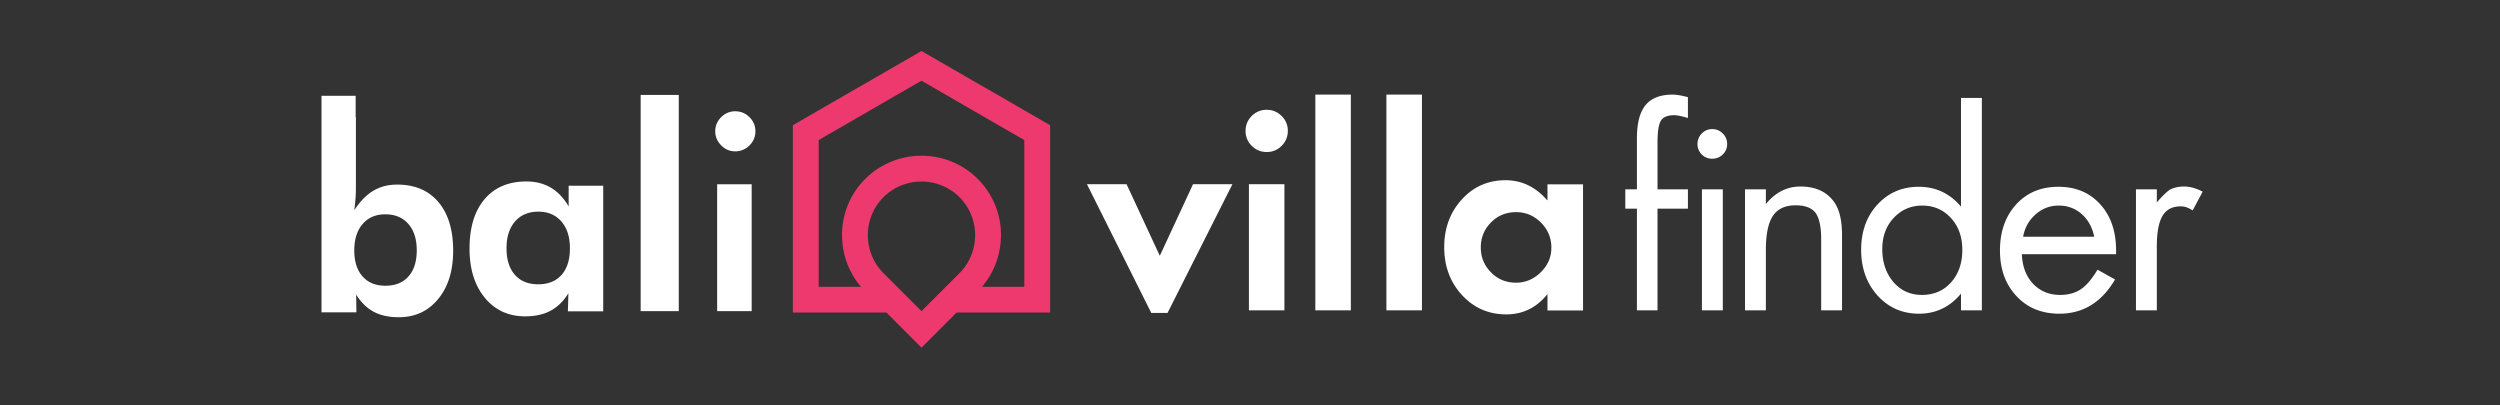
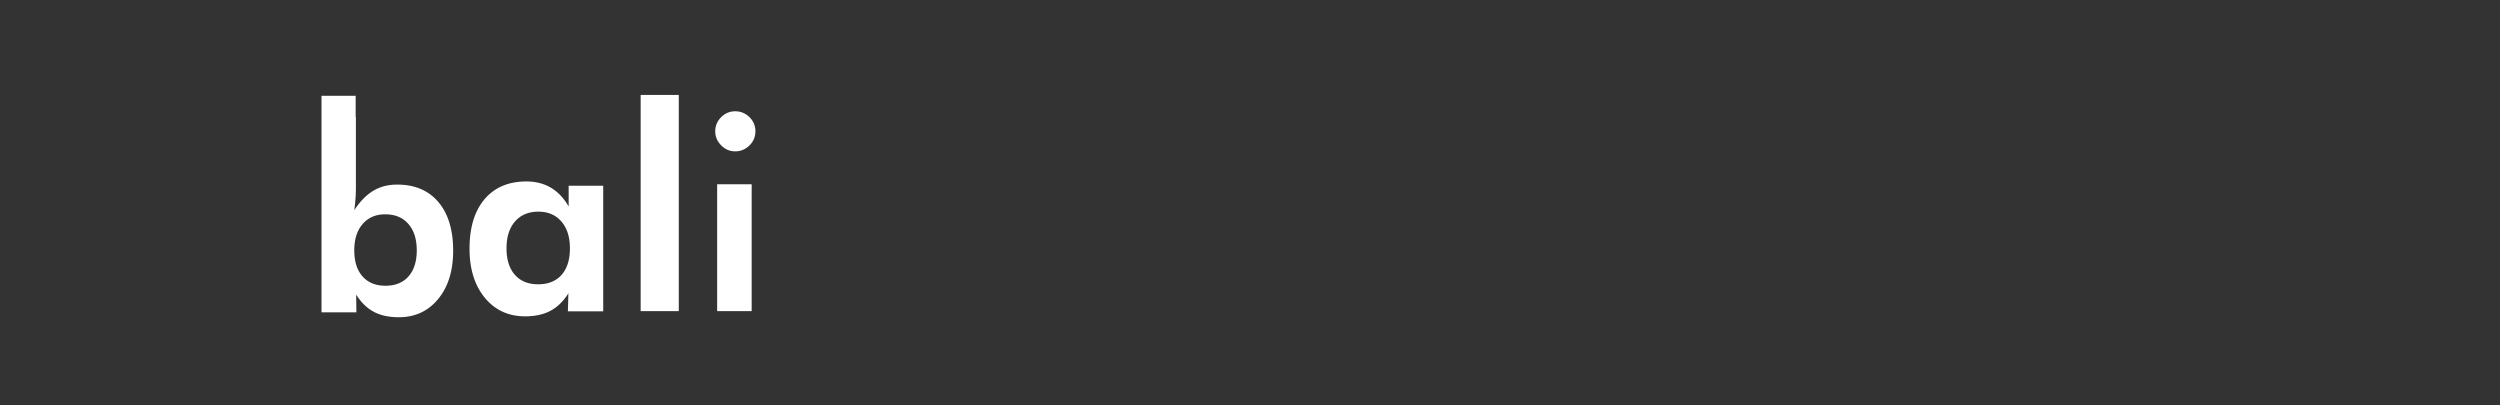
<svg xmlns="http://www.w3.org/2000/svg" width="370" height="60">
  <rect width="100%" height="100%" fill="#333333" stroke="none" />
  <g fill-rule="evenodd" clip-rule="evenodd" fill="#fff">
-     <path d="M160.869 27.264h5.863l4.921 10.593 4.915-10.593h5.829l-9.603 19.054h-2.403zM184.839 27.264h5.254v18.668h-5.254V27.264zm.418-5.681a3.028 3.028 0 01-.914-2.209c0-.864.309-1.599.914-2.209a3.027 3.027 0 012.215-.914c.863 0 1.598.303 2.203.914a3 3 0 01.924 2.209c0 .864-.309 1.599-.924 2.209a2.983 2.983 0 01-2.203.914c-.866 0-1.6-.303-2.215-.914M205.187 14.001h5.262v31.93h-5.262zM194.669 14.001h5.254v31.93h-5.254zM229.603 36.656c0-1.449-.516-2.69-1.549-3.719-1.021-1.027-2.254-1.539-3.674-1.539-1.479 0-2.711.507-3.713 1.524-1.004 1.013-1.51 2.244-1.51 3.694 0 1.449.506 2.681 1.51 3.693 1.002 1.023 2.234 1.529 3.713 1.529 1.391 0 2.611-.516 3.654-1.549 1.043-1.021 1.569-2.232 1.569-3.633m-.577-6.975v-2.397h5.264v18.668h-5.264v-2.434c-1.598 2.006-3.633 3.01-6.096 3.01-2.611 0-4.797-.953-6.555-2.86-1.758-1.906-2.631-4.27-2.631-7.09 0-2.79.863-5.144 2.592-7.046 1.729-1.906 3.893-2.859 6.484-2.859 2.413-.001 4.48 1.002 6.206 3.008M249.812 30.883h-4.5v15.049h-3.047V30.883h-1.719v-2.86h1.719v-7.582c0-2.209.426-3.838 1.27-4.875.846-1.028 2.156-1.549 3.943-1.564h.078c.557 0 1.313.129 2.256.382v3.083c-.895-.278-1.57-.417-2.027-.417-.982 0-1.648.273-1.975.819-.338.546-.498 1.644-.498 3.297v6.856h4.5v2.861zM251.886 28.022h3.088v17.909h-3.088V28.022zm-.02-5.158a2.12 2.12 0 01-.635-1.544c0-.611.217-1.132.635-1.564.416-.432.934-.65 1.539-.65.615 0 1.133.219 1.568.65.428.432.646.953.646 1.564 0 .606-.219 1.122-.646 1.544a2.179 2.179 0 01-1.568.625 2.092 2.092 0 01-1.539-.625M258.261 45.932v-17.91h3.088v2.175c1.42-1.729 3.119-2.592 5.104-2.592 2.086 0 3.676.66 4.758 1.98.943 1.093 1.41 2.83 1.41 5.219v11.127h-3.088V35.375c0-1.802-.279-3.098-.836-3.882-.584-.739-1.559-1.107-2.938-1.107-1.551 0-2.672.521-3.367 1.563-.695 1.043-1.043 2.717-1.043 5.025v8.957h-3.088zM290.226 30.58V14.498h3.088v31.434h-3.088v-2.473c-1.648 1.976-3.715 2.969-6.207 2.969-2.463 0-4.508-.894-6.137-2.682-1.617-1.797-2.432-4.051-2.432-6.771 0-2.711.803-4.95 2.412-6.703 1.619-1.752 3.654-2.627 6.117-2.627 2.522 0 4.598.978 6.247 2.935m-11.649 6.285c0 1.956.547 3.574 1.629 4.855 1.102 1.281 2.502 1.927 4.23 1.927 1.787 0 3.227-.626 4.328-1.867 1.104-1.241 1.658-2.84 1.658-4.806 0-1.902-.555-3.471-1.678-4.702-1.121-1.231-2.541-1.847-4.27-1.847-1.648 0-3.049.601-4.189 1.807-1.141 1.207-1.708 2.751-1.708 4.633M313.183 37.619h-13.951c.08 1.838.635 3.297 1.678 4.39s2.373 1.639 4.002 1.639c1.191 0 2.205-.278 3.029-.824.824-.536 1.658-1.52 2.492-2.909l2.592 1.449c-1.977 3.377-4.727 5.064-8.223 5.064-2.621 0-4.746-.864-6.365-2.611-1.627-1.738-2.441-3.982-2.441-6.723 0-2.795.793-5.069 2.383-6.822 1.588-1.752 3.674-2.627 6.266-2.627 2.572 0 4.627.865 6.195 2.592 1.561 1.724 2.344 4.012 2.344 6.857v.525zm-13.762-2.581h10.525c-.289-1.4-.904-2.517-1.857-3.356-.943-.839-2.086-1.256-3.406-1.256-1.301 0-2.441.437-3.426 1.315-.992.874-1.598 1.976-1.836 3.297M316.122 45.932v-17.91h3.088v1.946c.736-.889 1.391-1.523 1.947-1.906.586-.303 1.281-.457 2.096-.457.863 0 1.777.254 2.74.76l-1.48 2.785c-.586-.407-1.172-.61-1.758-.61-1.24 0-2.145.466-2.701 1.409-.564.939-.844 2.453-.844 4.529v9.453h-3.088z" />
-   </g>
-   <path fill-rule="evenodd" clip-rule="evenodd" fill="#EE396E" d="M145.82 12.994h.01l9.592 5.541v27.724H141.57l-5.188 5.193-5.188-5.193h-13.853V18.535l9.592-5.541h.01l9.438-5.446 9.439 5.446zm-9.439 33.057l5.625-5.621a7.96 7.96 0 002.313-5.62 7.947 7.947 0 00-2.313-5.625 7.94 7.94 0 00-5.625-2.313 7.907 7.907 0 00-7.939 7.938 7.92 7.92 0 002.319 5.62l5.62 5.621zm-8.961-3.606c-.035-.039-.064-.089-.1-.129l-.01-.01c-.055-.069-.114-.139-.169-.209l-.025-.029c-.054-.069-.104-.139-.159-.209l-.01-.02a9.582 9.582 0 01-.631-.934l-.144-.238c-.049-.089-.094-.168-.139-.258l-.064-.119a7.702 7.702 0 01-.303-.625l-.119-.269-.109-.269-.149-.396-.134-.397-.084-.288-.069-.248-.084-.348-.069-.338-.05-.277-.045-.269-.054-.388-.025-.258-.025-.288-.01-.169-.01-.238-.005-.148-.005-.269a11.666 11.666 0 013.436-8.326c2.214-2.214 5.198-3.436 8.326-3.436s6.112 1.221 8.326 3.436a11.67 11.67 0 013.436 8.326l-.005.298-.02.407-.02.327-.025.238-.035.279-.06.387-.06.348-.055.268-.084.348-.089.338-.134.438-.104.297-.144.388-.1.248-.055.13c-.035.078-.069.158-.109.238l-.139.287c-.08.159-.159.309-.243.467-.07.129-.144.248-.219.377l-.069.109c-.05.08-.099.159-.149.229l-.01.02c-.075.119-.154.229-.238.348l-.005.01c-.049.07-.104.149-.159.219l-.01.01c-.055.08-.114.149-.174.229l-.095.119a2.66 2.66 0 01-.184.219l-.01.02h6.256V20.729l-7.606-4.389-7.611-4.399-7.611 4.394-7.606 4.394v21.716h6.257z" />
+     </g>
  <path fill="#fff" d="M89.277 46.078h-5.23l.075-2.671c-.732 1.172-1.614 2.035-2.644 2.586s-2.284.824-3.761.824c-2.465 0-4.454-.918-5.963-2.745-1.509-1.837-2.264-4.261-2.264-7.264 0-3.138.742-5.575 2.227-7.329 1.484-1.747 3.545-2.621 6.188-2.621 1.375 0 2.589.309 3.629.924 1.042.621 1.917 1.549 2.626 2.771v-3.068h5.116v18.593zm-4.928-9.324c0-1.669-.419-2.994-1.261-3.968-.842-.973-1.971-1.459-3.401-1.459-1.467 0-2.619.486-3.461 1.449-.841.969-1.261 2.289-1.261 3.978 0 1.679.415 2.983 1.241 3.923.827.933 1.973 1.399 3.44 1.399 1.492 0 2.646-.467 3.471-1.399.823-.94 1.232-2.244 1.232-3.923zM94.818 46.043V14.049h5.64v31.994h-5.64zM64.878 29.902c-1.462-1.729-3.498-2.582-6.107-2.582-1.316 0-2.487.298-3.505.903-1.018.601-1.963 1.56-2.833 2.88.075-.536.132-1.082.176-1.648.045-.566.064-1.137.064-1.708V17.326h-.035v-3.143h-5.054v32.043h5.164l-.037-2.631c.72 1.156 1.588 2.006 2.602 2.547 1.013.541 2.247.809 3.701.809 2.411 0 4.354-.898 5.834-2.695 1.479-1.798 2.219-4.181 2.219-7.15 0-3.083-.73-5.487-2.189-7.204zm-4.419 11.007c-.814.919-1.949 1.38-3.403 1.38s-2.589-.461-3.401-1.38c-.814-.923-1.222-2.21-1.222-3.858 0-1.638.412-2.938 1.239-3.896.827-.959 1.941-1.436 3.347-1.436 1.455 0 2.594.477 3.42 1.426.827.947 1.242 2.254 1.242 3.906 0 1.648-.41 2.935-1.222 3.858zM105.857 19.426c0-.805.292-1.498.874-2.081.579-.58 1.273-.874 2.081-.874.817 0 1.521.294 2.106.864.586.579.881 1.275.881 2.09a2.84 2.84 0 01-.881 2.1c-.585.578-1.289.874-2.106.874-.808 0-1.502-.295-2.081-.894-.582-.588-.874-1.284-.874-2.079zM106.138 27.276h5.109v18.767h-5.109z" />
</svg>